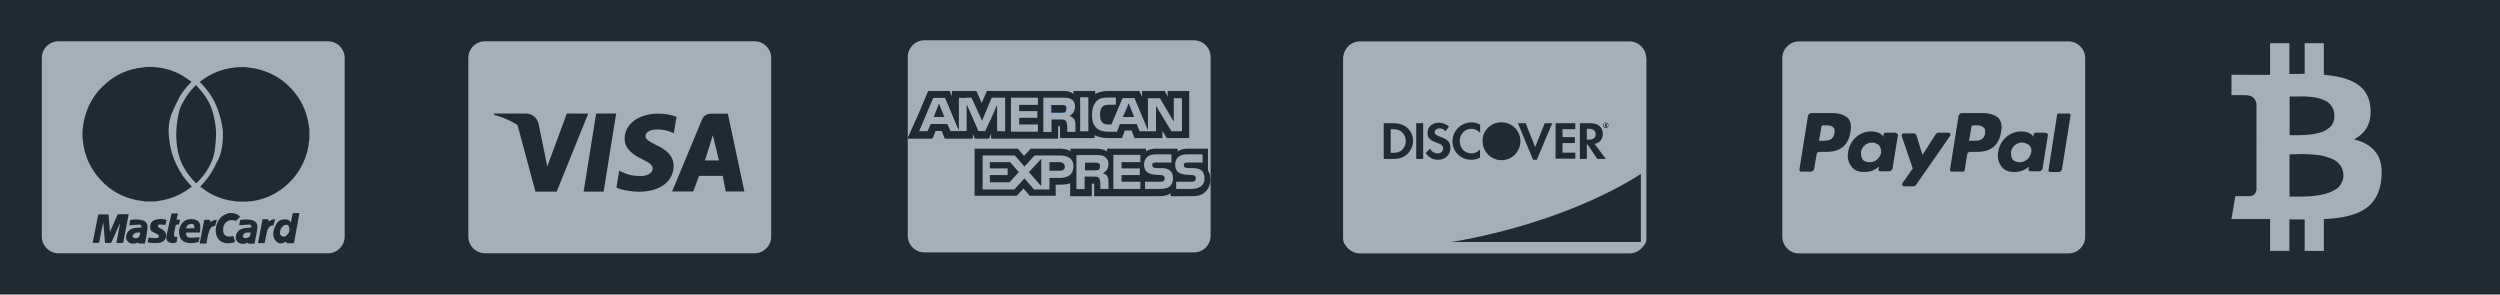
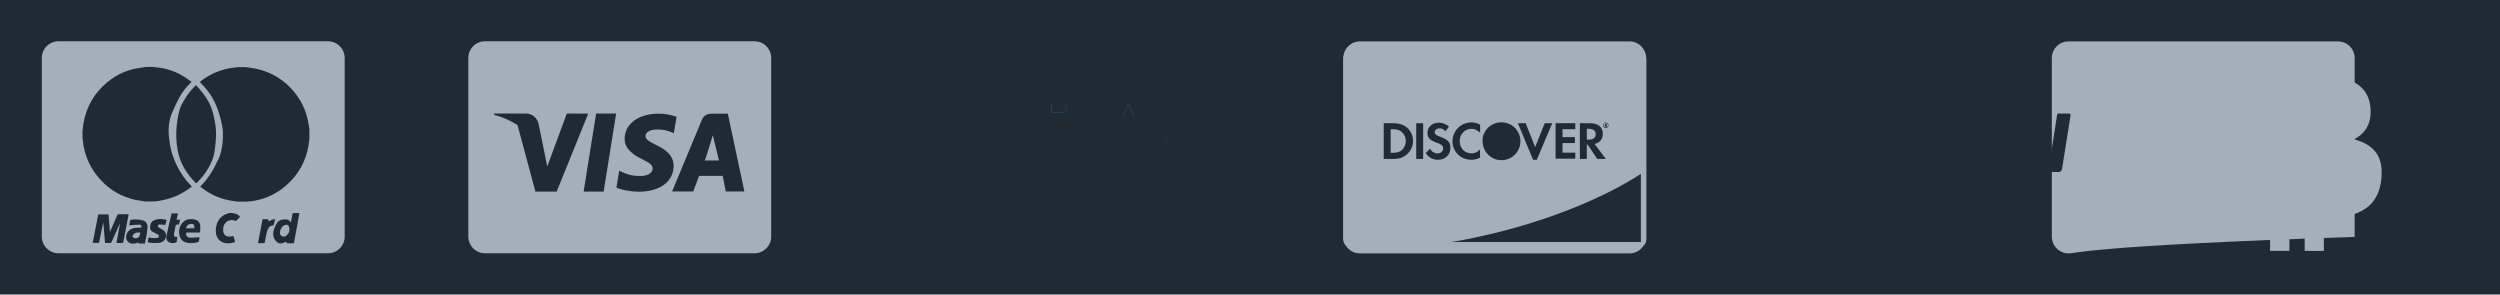
<svg xmlns="http://www.w3.org/2000/svg" version="1.1" id="Layer_1" x="0px" y="0px" viewBox="0 0 1799.5 212" enable-background="new 0 0 1799.5 212" xml:space="preserve">
  <rect x="0" y="0" fill="#202A33" width="1799.5" height="212" />
  <path fill="#A5AFB9" d="M236.1,182.3h-194c-6.6,0-12-5.4-12-12V41.7c0-6.6,5.4-12,12-12h194c6.6,0,12,5.4,12,12v128.7  C248.1,176.9,242.7,182.3,236.1,182.3z" />
  <g>
    <path fill="#202A33" d="M178.2,145.1c-2.4,0-4.7,0-7.1,0c-0.7-0.1-1.4-0.2-2.2-0.3c-7.3-0.8-14.1-3.2-20.3-7.2   c-1.5-1-3-2.1-4.5-3.2c0.2-0.2,0.2-0.3,0.3-0.4c5.3-5.3,9.1-11.4,12.2-18.3c0.1-0.2,0.2-0.3,0.2-0.5c0.5-0.7,0.6-0.8,0.8-1.3   c2.5-6.4,3.1-13.2,2.8-20c-0.6-5.1-1.9-10-3.6-14.9c-2.4-6.8-6.1-12.8-11.1-18c-0.6-0.7-1.3-1.3-1.9-2c0.1-0.1,0.2-0.2,0.2-0.2   c7.3-5.8,15.6-9.2,24.9-10.2c0.9-0.1,1.7-0.2,2.6-0.3c1.8,0,3.7,0,5.5,0c0.3,0.1,0.5,0.1,0.8,0.2c1.9,0.3,3.8,0.4,5.7,0.8   c10.1,2,18.7,6.7,25.8,14.1c7.1,7.5,11.4,16.3,12.9,26.5c0.2,1.1,0.3,2.2,0.5,3.3c0,2.4,0,4.7,0,7.1c-0.1,0.2-0.1,0.4-0.2,0.7   c-0.2,1.4-0.3,2.8-0.5,4.2c-1.9,10.5-6.7,19.5-14.5,26.9c-7.4,7-16.1,11.2-26.1,12.7C180.3,144.8,179.2,144.9,178.2,145.1z" />
    <path fill="#202A33" d="M105,48.2c1.8,0,3.7,0,5.5,0c0.8,0.1,1.6,0.2,2.4,0.3c7.3,0.7,14,3.1,20.1,7c1.7,1.1,3.2,2.2,4.8,3.3   c-0.1,0.2-0.1,0.3-0.1,0.3c-0.2,0.2-0.4,0.4-0.6,0.6c-3.1,3.1-5.9,6.5-8,10.4c-1.8,3.3-3.4,6.8-4.9,10.3   c-2.9,6.4-3.3,13.1-2.4,19.9c0.6,5.2,1.8,10.2,3.8,15.1c2.3,5.3,4.9,10.2,8.6,14.6c1.2,1.5,2.6,2.8,3.9,4.3c-0.1,0-0.2,0.1-0.3,0.2   c-6.8,5.3-14.5,8.7-23,10c-1.1,0.2-2.3,0.3-3.4,0.5c-2.4,0-4.7,0-7.1,0c-0.2-0.1-0.4-0.1-0.7-0.2c-2-0.3-4-0.5-5.9-0.9   c-9.8-2.1-18.2-6.8-25-14.1c-7.4-7.9-11.8-17.3-13-28c-0.1-0.8-0.2-1.7-0.3-2.5c0-1.8,0-3.7,0-5.5c0-0.1,0.1-0.2,0.1-0.3   c0.2-1.6,0.3-3.3,0.6-4.9c2.1-11.9,7.9-21.8,17.2-29.5c7.3-6,15.7-9.5,25.2-10.5C103.4,48.4,104.2,48.3,105,48.2z" />
    <path fill="#202A33" d="M141.1,131.9c-6.8-6.8-11.7-14.6-13.3-24.2c-1.7-9.7-1-19.4,1.5-28.8c0.7-2.5,2.2-4.9,3.5-7.2   c2-3.5,4.5-6.6,7.3-9.5c0.2-0.2,0.5-0.5,1-0.9c0.6,0.7,1.2,1.4,1.8,2c4,4.4,7.4,9.3,9.4,14.8c1.2,3.3,1.9,6.7,2.5,10.2   c0.8,4.4,0.9,8.8,0.5,13.2c-0.3,3.4-0.6,6.9-1.4,10.2c-1,4.1-3,7.9-5.3,11.5c-1.8,2.8-4,5.4-6.3,7.8   C141.8,131.3,141.5,131.6,141.1,131.9z" />
  </g>
  <g>
    <path fill="#202A33" d="M66.7,174.7c0.4-2,0.8-3.9,1.2-5.9c0.9-4.6,1.8-9.3,2.7-13.9c0-0.2,0.3-0.6,0.5-0.6c2.3,0,4.6,0,7,0   c0.3,4.1,0.7,8.2,1,12.2c0.1,0,0.1,0,0.2,0c0.1-0.3,0.3-0.6,0.4-0.8c1.6-3.6,3.2-7.2,4.7-10.8c0.2-0.5,0.5-0.7,1-0.7   c2.4,0,4.7,0,7.2,0c-0.3,1.6-0.6,3.2-0.9,4.8c-1,5-2,10.1-2.9,15.1c-0.1,0.7-0.4,0.8-1,0.8c-1.3,0-2.6,0-4,0   c0.9-4.7,1.8-9.4,2.6-14c0,0-0.1,0-0.1,0c-0.1,0.2-0.2,0.4-0.3,0.6c-1.9,4.2-3.8,8.5-5.7,12.7c-0.2,0.5-0.5,0.7-1.1,0.7   c-1.2,0-2.3,0-3.6,0c-0.4-4.8-0.8-9.6-1.2-14.3c-0.1,0-0.1,0-0.2,0c-0.4,2.1-0.8,4.1-1.3,6.2c-0.5,2.5-1,5-1.5,7.5   c-0.1,0.3-0.1,0.6-0.6,0.6c-1.4,0-2.7,0-4.1-0.1C66.7,174.9,66.7,174.8,66.7,174.7z" />
    <path fill="#202A33" d="M215.5,153.3c-0.4,2.3-0.8,4.6-1.2,6.9c-0.9,4.7-1.7,9.5-2.6,14.2c0,0.2-0.1,0.4-0.2,0.7   c-1.6,0-3.2,0-4.8,0c-0.2,0-0.3-0.2-0.4-0.4c-0.1-0.2-0.2-0.5-0.3-0.7c-0.9,0.3-1.7,0.7-2.6,1c-2,0.6-3.7-0.1-5-1.7   c-1.7-2.1-2.1-4.6-1.5-7.1c0.4-1.7,1.1-3.4,2-5c1-1.9,2.7-3,4.8-3.2c0.9-0.1,1.8-0.1,2.7,0c0.9,0,1.6,0.5,2.2,1.2   c0.2,0.2,0.4,0.5,0.6,0.8c0.1,0,0.2-0.1,0.2-0.1c0.4-2.2,0.9-4.3,1.3-6.5C212.4,153.3,214,153.3,215.5,153.3z M208.3,165.1   c-0.1-0.5-0.1-1.1-0.2-1.6c-0.3-1.2-1.1-1.9-2.3-1.7c-0.6,0.1-1.3,0.3-1.9,0.7c-1.5,1.2-2.2,2.9-2.4,4.7c-0.1,1.3,0.4,2.4,1.6,2.9   c1,0.5,2.4,0.2,3.3-0.8C207.6,168.2,208.4,166.9,208.3,165.1z" />
    <path fill="#202A33" d="M167.2,153.3c0.8,0.2,1.7,0.4,2.5,0.6c1.2,0.4,2.3,1.1,3.1,2.2c-0.9,0.9-1.9,1.9-2.8,2.8   c-0.1,0.1-0.4,0.1-0.5,0.1c-4.3-2-8.8,1.1-8.9,5.9c0,0.7,0,1.3,0.1,2c0.4,2,2,3.4,4,3.4c0.9,0,1.8-0.1,2.7-0.3   c0.4-0.1,0.6-0.1,0.8,0.4c0.3,1.1,0.7,2.2,0.9,3.3c0,0.2-0.1,0.6-0.2,0.6c-3.4,1.3-9.1,1.6-12-2.6c-1.5-2.2-1.8-4.7-1.5-7.3   c0.5-4.5,2.6-8.1,6.8-10.1c0.9-0.4,1.9-0.6,2.8-1C165.6,153.3,166.4,153.3,167.2,153.3z" />
    <path fill="#202A33" d="M104.3,175.3c-1.4,0-2.7,0-4.1,0c-0.3,0-0.5-0.5-0.9-0.8c-1.1,0.7-2.4,0.9-3.7,0.9c-3.3-0.1-5.4-2.7-4.7-6   c0.7-2.8,2.8-4.8,5.9-5.3c1.6-0.2,3.2-0.2,4.8-0.3c0.6-0.9,0.2-2.1-1.4-2.1c-1.3,0-2.6,0.1-3.9,0.2c-1.1,0.1-2.1,0.2-3.3,0.3   c0.3-1.3,0.5-2.4,0.7-3.6c0-0.1,0.3-0.3,0.4-0.3c2.6-0.6,5.2-0.4,7.8,0.1c3.2,0.6,4.7,2.7,4.2,6.2   C105.8,168.2,105,171.7,104.3,175.3z M100.9,167.3c-1.1,0.1-2.2,0-3.2,0.3c-0.7,0.2-1.5,0.8-1.9,1.4c-0.8,1.1-0.3,2.1,1,2.4   C99.2,172,101.1,170.1,100.9,167.3z" />
-     <path fill="#202A33" d="M180.8,163.8c0.4-1.4-0.2-2.2-1.7-2.1c-2,0.1-4,0.3-6.1,0.4c-0.2,0-0.5,0-0.9,0c0.2-1.2,0.5-2.3,0.7-3.4   c0-0.1,0.3-0.3,0.5-0.4c2.6-0.5,5.1-0.4,7.7,0.1c3.2,0.6,4.7,2.7,4.2,6.3c-0.5,3.6-1.3,7.1-2,10.7c-1.4,0-2.7,0-4.1,0   c-0.3,0-0.5-0.5-0.9-0.8c-1.1,0.7-2.4,0.9-3.7,0.9c-3.3-0.1-5.4-2.7-4.7-5.9c0.7-2.9,2.8-4.9,6-5.3   C177.6,163.9,179.2,163.9,180.8,163.8z M180.4,167.4c-1,0-2-0.1-2.9,0c-1.1,0.2-2,0.8-2.5,1.8c-0.4,0.7-0.2,1.4,0.3,1.8   c1.5,1.1,4.4,0,4.8-1.7C180.2,168.8,180.3,168.2,180.4,167.4z" />
    <path fill="#202A33" d="M144,167.4c-2.9,0-5.6,0-8.2,0c-0.2,0-0.4,0-0.6,0c-1.4,0-1.4,0.1-1.2,1.4c0.2,1.4,1.2,2.3,2.9,2.3   c2.1,0,4.2-0.2,6.4-0.3c0.1,0,0.2,0,0.4-0.1c-0.2,1.1-0.4,2.2-0.7,3.2c0,0.2-0.3,0.4-0.4,0.4c-2.9,0.7-5.9,1.1-8.8,0.2   c-3-0.9-4.4-3.2-4.8-6.1c-0.4-3.1,0.4-5.9,2.5-8.2c2-2.2,4.5-2.7,7.3-2.4c0.4,0,0.9,0.1,1.3,0.2c2.5,0.6,3.9,2.2,4.1,4.7   C144.2,164.3,144.1,165.8,144,167.4z M139.9,164.3c0-0.4,0-0.8,0-1.2c-0.1-1.1-0.6-1.8-1.6-1.9c-0.7,0-1.4,0-2,0.2   c-1.3,0.3-2.3,1.6-2.3,3C135.9,164.3,137.8,164.3,139.9,164.3z" />
    <path fill="#202A33" d="M120,158.4c-0.3,1.2-0.7,2.3-1,3.5c-1.2-0.1-2.4-0.2-3.6-0.3c-0.9-0.1-1.5,0.1-1.7,0.7   c-0.2,0.6,0.3,1.3,1,1.7c0.9,0.4,1.7,0.9,2.5,1.4c3,1.8,3.2,5.9,0.5,8.1c-1.1,0.9-2.5,1.3-3.9,1.4c-2.1,0.2-5.8,0-7.5-0.5   c0.2-1,0.4-2.1,0.6-3.1c0-0.1,0.1-0.2,0.1-0.4c2,0.5,4,0.6,6,0.4c0.7,0,1.1-0.3,1.3-1c0.2-0.7-0.1-1.2-0.7-1.5   c-1.3-0.7-2.5-1.4-3.8-2c-1.1-0.6-1.7-1.5-1.7-2.7c-0.2-3.6,1.3-5.5,4.9-6.2C115.4,157.4,117.7,157.6,120,158.4z" />
    <path fill="#202A33" d="M123.5,153.6c1.6,0,3,0,4.6,0c-0.3,1.5-0.6,3-1,4.5c0.8,0,1.6,0,2.5,0c-0.3,1.2-0.5,2.3-0.7,3.3   c0,0.1-0.4,0.2-0.6,0.2c-1.8,0.1-1.8,0.1-2.1,1.8c-0.3,1.6-0.6,3.2-0.9,4.8c-0.1,0.3-0.1,0.6-0.1,0.9c0,0.9,0.5,1.4,1.3,1.4   c0.4,0,0.8,0,1.2,0c-0.2,1.2-0.3,2.3-0.5,3.5c0,0.2-0.4,0.5-0.6,0.6c-1.5,0.5-3,0.6-4.5,0c-1.8-0.7-2.7-2.4-2.3-4.5   c0.5-2.8,1.2-5.6,1.8-8.4C122.3,159.1,122.9,156.4,123.5,153.6z" />
-     <path fill="#202A33" d="M148.6,175.3c-1.6,0-3.2,0-4.9,0c0.2-1.2,0.4-2.4,0.7-3.5c0.8-4.3,1.7-8.7,2.5-13c0.1-0.5,0.2-0.6,0.7-0.6   c0.9,0,1.8,0.1,2.7,0c0.7-0.1,0.9,0.2,1,0.8c0,0.3,0.2,0.5,0.3,0.9c1.3-1.2,2.8-1.7,4.5-1.7c-0.4,1.5-0.8,2.9-1.2,4.2   c0,0.1-0.3,0.3-0.4,0.3c-1.7,0-2.8,1-3.5,2.5c-0.6,1.5-1,3-1.4,4.5C149.2,171.5,148.9,173.4,148.6,175.3z" />
    <path fill="#202A33" d="M185.7,175c1.1-5.8,2.2-11.5,3.3-17.2c1.3,0,2.5,0,3.7,0c0.2,0,0.4,0.2,0.4,0.4c0.2,0.4,0.3,0.8,0.4,1.3   c1.3-1.2,2.8-1.7,4.6-1.7c-0.4,1.5-0.8,2.8-1.2,4.2c0,0.1-0.3,0.3-0.5,0.3c-1.6,0-2.6,0.9-3.3,2.2c-0.9,1.6-1.2,3.5-1.6,5.3   c-0.3,1.6-0.6,3.1-0.9,4.7c0,0.2-0.3,0.5-0.4,0.5C188.7,175.1,187.3,175,185.7,175z" />
  </g>
  <path fill="#A5AFB9" d="M543.1,182.3h-194c-6.6,0-12-5.4-12-12V41.7c0-6.6,5.4-12,12-12h194c6.6,0,12,5.4,12,12v128.7  C555.1,176.9,549.7,182.3,543.1,182.3z" />
  <g>
    <g>
      <g>
        <path fill="#202A33" d="M429.1,81.7l-9,56.2h14.4l9-56.2C443.6,81.7,429.1,81.7,429.1,81.7z M472.7,104.6c-5-2.5-8.1-4.2-8.1-6.7     c0.1-2.3,2.6-4.7,8.3-4.7c4.7-0.1,8.1,1,10.8,2.1l1.3,0.6l2-11.8c-2.9-1.1-7.4-2.3-13-2.3c-14.3,0-24.3,7.4-24.4,18     c-0.1,7.8,7.2,12.2,12.7,14.8c5.6,2.7,7.5,4.4,7.5,6.8c-0.1,3.6-4.5,5.3-8.7,5.3c-5.8,0-8.9-0.9-13.5-2.9l-1.9-0.9l-2,12.2     c3.4,1.5,9.6,2.8,16.1,2.9c15.2,0,25-7.3,25.1-18.6C484.9,113.2,481,108.4,472.7,104.6z M523.9,81.8h-11.2c-3.4,0-6.1,1-7.5,4.5     l-21.4,51.5h15.2l4.2-11.2h17l2.2,11.2h13.4L523.9,81.8z M507.3,115.5c0.3,0,5.8-18.2,5.8-18.2l4.4,18.2     C517.5,115.5,510.1,115.5,507.3,115.5z M408,81.7l-14.1,38.2l-1.5-7.5c-2.6-8.7-10.8-18.1-20-22.8l13,48.3h15.3l22.7-56.1     L408,81.7L408,81.7z" />
      </g>
    </g>
    <path fill="#202A33" d="M387.6,88.9c-1.1-4.3-4.6-7.2-9.4-7.2h-22.4l-0.2,1c17.5,4.3,32.1,17.6,36.9,30L387.6,88.9z" />
  </g>
-   <path fill="#A5AFB9" d="M859.4,181.7h-194c-6.6,0-12-5.4-12-12V41c0-6.6,5.4-12,12-12h194c6.6,0,12,5.4,12,12v128.7  C871.4,176.3,866,181.7,859.4,181.7z" />
  <polygon fill="#202A33" points="672.1,84.2 679.7,84.2 675.9,74.5 " />
  <path fill="#228FE0" d="M766.5,75.9c-0.7-0.3-1.7-0.3-2.8-0.3h-6.9v5.5h6.9c1,0,2.1,0,2.8-0.3c0.7-0.3,1-1.4,1-2.4  C767.9,76.9,767.2,76.2,766.5,75.9z" />
  <path fill="#202A33" d="M840.5,65.5v4.1l-2.1-4.1h-16.3v4.1l-2.1-4.1H798c-3.8,0-6.9,0.7-9.7,2.1v-2.1h-15.6v2.1  c-1.7-1.4-3.8-2.1-6.6-2.1h-55.7l-3.8,8.6l-3.8-8.6h-17.6v4.1l-2.1-4.1h-14.9l-6.9,16.3l-8,18h8h9.7l2.1-5.5h4.8l2.1,5.5h20.1v-4.1  l1.7,4.1h10l1.7-4.1v4.1h48.1v-9h0.7c0.7,0,0.7,0,0.7,1v7.6h24.9v-2.1c2.1,1,5.2,2.1,9.3,2.1h10.4l2.1-5.5h4.8l2.1,5.5h20.1v-5.2  l3.1,5.2H856V65.5H840.5L840.5,65.5z M723.6,94.5h-5.9v-19l-8.3,19h-5.2l-8.3-19v19h-11.8l-2.4-5.2H670l-2.1,5.5h-6.6l10.4-24.5h8.6  l9.7,23.2V70.3h9.3l7.6,16.6l6.9-16.6h9.7V94.5z M747.1,75.5h-13.5V80h13.1v4.8h-13.1v4.8h13.5v5.2h-19.4V70.3h19.4V75.5z   M773.1,85.6c0.7,1.4,1,2.4,1,4.5v4.8h-5.9v-3.1c0-1.4,0-3.5-1-4.8c-1-1-2.1-1-4.1-1h-6.2v9h-5.9V70.3h13.1c3.1,0,5.2,0,6.9,1  c1.7,1,2.8,2.8,2.8,5.5c0,3.8-2.4,5.9-4.1,6.6C771.3,83.8,772.4,84.9,773.1,85.6z M783.4,94.5h-5.9V70h5.9V94.5z M851.5,94.5h-8.3  l-11.1-18.3v18.3h-11.8l-2.1-5.2h-12.1l-2.1,5.5h-6.6c-2.8,0-6.2-0.7-8.3-2.8c-2.1-2.1-3.1-4.8-3.1-9.3c0-3.5,0.7-6.9,3.1-9.7  c1.7-2.1,4.8-2.8,8.6-2.8h5.5v5.2H798c-2.1,0-3.1,0.3-4.5,1.4c-1,1-1.7,3.1-1.7,5.5c0,2.8,0.3,4.5,1.7,5.9c1,1,2.4,1.4,4.1,1.4h2.4  l8-19h8.6l9.7,23.2V70.7h8.6l10,16.9V70.7h5.9v23.9H851.5L851.5,94.5z" />
  <g>
    <polygon fill="#228FE0" points="808.3,84.2 816.3,84.2 812.5,74.5  " />
    <polygon fill="#202A33" points="749.5,134 749.5,114.3 740.6,123.9  " />
  </g>
  <polygon fill="#202A33" points="712.5,116.7 712.5,121.2 725.3,121.2 725.3,126 712.5,126 712.5,131.2 726.7,131.2 733.3,123.9   727.1,116.7 " />
  <path id="SVGCleanerId_0" fill="#202A33" d="M762.7,116.7h-7.3v6.2h7.6c2.1,0,3.5-1,3.5-3.1C766.1,117.7,764.8,116.7,762.7,116.7z" />
  <path fill="#202A33" d="M869.5,122.6V107h-4.1H855c-3.1,0-5.5,0.7-7.3,2.1V107h-15.9c-2.4,0-5.5,0.7-6.9,2.1V107h-28v2.1  c-2.1-1.7-5.9-2.1-7.6-2.1h-18.7v2.1c-1.7-1.7-5.9-2.1-8-2.1h-20.7l-4.8,5.2l-4.5-5.2h-31.1v33.9h30.4l4.8-5.2l4.5,5.2h18.7v-8h2.4  c2.4,0,5.5,0,8-1v9.3h15.6v-9h0.7c1,0,1,0,1,1v8h47c3.1,0,6.2-0.7,8-2.1v2.1h14.9c3.1,0,6.2-0.3,8.3-1.7l0,0  c3.5-2.1,5.5-5.9,5.5-10.4C871.3,126.7,870.6,124.3,869.5,122.6z M762.3,128.1h-6.9v8.3h-11.1l-6.9-8l-7.3,8h-22.8v-24.5h23.2l6.9,8  l7.3-8H763c4.5,0,9.7,1.4,9.7,8C772.4,126.7,767.5,128.1,762.3,128.1z M796.9,126.7c0.7,1,1,2.4,1,4.5v4.8h-5.9v-3.1  c0-1.4,0-3.8-1-4.8c-0.7-1-2.1-1-4.1-1h-6.2v9h-5.9v-24.5h13.1c2.8,0,5.2,0,6.9,1c1.7,1,3.1,2.8,3.1,5.5c0,3.8-2.4,5.9-4.1,6.6  C795.5,125.3,796.6,126,796.9,126.7z M820.8,116.7h-13.5v4.5h13.1v4.8h-13.1v4.8h13.5v5.2h-19.4v-24.5h19.4V116.7z M835.3,136h-11.1  v-5.2h11.1c1,0,1.7,0,2.4-0.7c0.3-0.3,0.7-1,0.7-1.7c0-0.7-0.3-1.4-0.7-1.7c-0.3-0.3-1-0.7-2.1-0.7c-5.5-0.3-12.1,0-12.1-7.6  c0-3.5,2.1-7.3,8.3-7.3h11.4v5.9h-10.7c-1,0-1.7,0-2.4,0.3c-0.7,0.3-0.7,1-0.7,1.7c0,1,0.7,1.4,1.4,1.7c0.7,0.3,1.4,0.3,2.1,0.3h3.1  c3.1,0,5.2,0.7,6.6,2.1c1,1,1.7,2.8,1.7,5.2C844.3,133.6,841.2,136,835.3,136z M865,133.6c-1.4,1.4-3.8,2.4-7.3,2.4h-11.1v-5.2h11.1  c1,0,1.7,0,2.4-0.7c0.3-0.3,0.7-1,0.7-1.7c0-0.7-0.3-1.4-0.7-1.7c-0.3-0.3-1-0.7-2.1-0.7c-5.5-0.3-12.1,0-12.1-7.6  c0-3.5,2.1-7.3,8.3-7.3h11.4v5.9h-10.4c-1,0-1.7,0-2.4,0.3c-0.7,0.3-0.7,1-0.7,1.7c0,1,0.3,1.4,1.4,1.7c0.7,0.3,1.4,0.3,2.1,0.3h3.1  c3.1,0,5.2,0.7,6.6,2.1c0.3,0,0.3,0.3,0.3,0.3c1,1.4,1.4,3.1,1.4,4.8C867.1,130.5,866.4,132.2,865,133.6z" />
  <path id="SVGCleanerId_1" fill="#202A33" d="M790.7,117.4c-0.7-0.3-1.7-0.3-2.8-0.3H781v5.5h6.9c1,0,2.1,0,2.8-0.3  c0.7-0.3,1-1.4,1-2.4C792.1,118.4,791.4,117.7,790.7,117.4z" />
  <g>
    <path fill="#202A33" d="M766.5,75.9c-0.7-0.3-1.7-0.3-2.8-0.3h-6.9v5.5h6.9c1,0,2.1,0,2.8-0.3c0.7-0.3,1-1.4,1-2.4   C767.9,76.9,767.2,76.2,766.5,75.9z" />
    <polygon fill="#202A33" points="808.3,84.2 816.3,84.2 812.5,74.5  " />
  </g>
  <g>
-     <polygon fill="#202A33" points="724.3,99.4 719.8,94.5 717.7,94.5 717.7,92.5 712.5,87.3 709.1,94.5 704.2,94.5 695.9,75.5    695.9,94.5 684.2,94.5 681.8,89.4 670,89.4 667.6,94.5 661.4,94.5 671.7,70.3 680.4,70.3 690.1,93.5 690.1,70.3 695.3,70.3    690.4,65.5 685.2,65.5 685.2,69.6 683.5,65.5 668.3,65.5 661.4,81.7 653.4,99.4 661.4,99.4 671.4,99.4 673.5,94.2 678.3,94.2    680.7,99.4 700.1,99.4 700.1,95.2 701.8,99.4 711.9,99.4 713.6,95.2 713.6,99.4  " />
-   </g>
+     </g>
  <g>
    <polygon fill="#228FE0" points="839.8,98.3 840.5,99.4 840.8,99.4  " />
  </g>
  <path fill="#A5AFB9" d="M1172.9,182.4h-194c-6.6,0-12-5.4-12-12V41.8c0-6.6,5.4-12,12-12h194c6.6,0,12,5.4,12,12v128.7  C1184.9,177,1179.5,182.4,1172.9,182.4z" />
-   <path fill="#A5AFB9" d="M1488.9,182.4h-194c-6.6,0-12-5.4-12-12V41.8c0-6.6,5.4-12,12-12h194c6.6,0,12,5.4,12,12v128.7  C1500.9,177,1495.5,182.4,1488.9,182.4z" />
+   <path fill="#A5AFB9" d="M1488.9,182.4c-6.6,0-12-5.4-12-12V41.8c0-6.6,5.4-12,12-12h194c6.6,0,12,5.4,12,12v128.7  C1500.9,177,1495.5,182.4,1488.9,182.4z" />
  <rect x="972.5" y="67.5" fill="#202A33" width="210.2" height="108.8" />
  <g>
    <g>
      <path fill="#A5AFB9" d="M1155.9,88.5c-0.9,0-1.6,0.7-1.6,1.6c0,0.9,0.7,1.6,1.6,1.6c0.9,0,1.6-0.7,1.6-1.6    C1157.5,89.3,1156.8,88.5,1155.9,88.5z M1156.3,91.3l-0.6-0.9v0.9h-0.5V89h0.7c0.5,0,0.9,0.2,0.9,0.7c0,0.3-0.2,0.5-0.5,0.6    l0.7,0.9H1156.3z" />
    </g>
  </g>
  <g>
    <g>
      <path fill="#A5AFB9" d="M1155.7,89.4L1155.7,89.4l-0.1,0.6h0.1c0.3,0,0.4-0.1,0.4-0.3C1156.1,89.5,1156,89.4,1155.7,89.4z" />
    </g>
  </g>
  <g>
    <g>
      <path fill="#A5AFB9" d="M1179.4,36.8H972.5c-3.1,0-5.6,2.5-5.6,5.6v130.1c0,3.1,2.5,5.6,5.6,5.6h206.9c3.1,0,5.6-2.5,5.6-5.6V42.4    C1185,39.3,1182.5,36.8,1179.4,36.8z M1155.9,88.2c1.1,0,1.9,0.9,1.9,2c0,1.1-0.9,2-1.9,2c-1.1,0-2-0.9-2-2    C1154,89.1,1154.8,88.2,1155.9,88.2z M1137.2,88.7h7.4c5.8,0,9.1,2.8,9.1,7.6c0,3.9-2.1,6.5-5.9,7.3l8.1,10.8h-6.2l-6.9-10.3h-0.6    v10.3h-5h0V88.7z M1119.7,88.7h14.2V93h-9.2v5.7h8.9v4.3h-8.9v6.9h9.2v4.3h-14.2V88.7z M1098.2,88.7l6.8,17.2l6.9-17.2h5.4    l-11.1,26.3h-2.7l-10.9-26.3L1098.2,88.7L1098.2,88.7z M1068.1,96.3c2.1-4.9,6.9-8.3,12.6-8.3c7.5,0,13.7,6.1,13.7,13.6    c0,0.9-0.1,1.9-0.3,2.8c0,0.2-0.1,0.4-0.1,0.6c-0.1,0.2-0.1,0.5-0.2,0.7c-1.7,5.6-6.9,9.6-13,9.6c-7.5,0-13.6-6.1-13.6-13.6    C1067,99.7,1067.4,97.9,1068.1,96.3z M1059.2,88.1c2.2,0,4,0.5,6.2,1.6v5.9c-2.1-2-3.9-2.9-6.3-2.9c-4.7,0-8.4,3.9-8.4,8.8    c0,5.2,3.6,8.9,8.6,8.9c2.3,0,4-0.8,6-2.8v5.9c-2.3,1.1-4.1,1.5-6.3,1.5c-7.6,0-13.5-5.8-13.5-13.4    C1045.6,94.1,1051.6,88.1,1059.2,88.1z M1012.4,111.4c-2.5,2-5.3,3-9.1,3h-7.3V88.7h7.3c8.1,0,13.8,5.3,13.8,12.8    C1017.1,105.3,1015.3,109,1012.4,111.4z M1024.4,114.4h-5V88.7h5V114.4z M1035.1,115c-3.8,0-6.6-1.5-8.9-4.9l3.2-3.1    c1.1,2.2,3.1,3.4,5.5,3.4c2.2,0,3.9-1.5,3.9-3.6c0-1.1-0.5-2-1.5-2.7c-0.5-0.3-1.5-0.8-3.5-1.5c-4.7-1.7-6.3-3.5-6.3-7    c0-4.2,3.5-7.3,8-7.3c2.8,0,5.4,1,7.5,2.8l-2.6,3.4c-1.3-1.5-2.5-2.1-4-2.1c-2.2,0-3.7,1.2-3.7,2.8c0,1.4,0.9,2.1,3.9,3.2    c5.7,2.1,7.4,3.9,7.4,8C1044,111.5,1040.3,115,1035.1,115z M1181.1,174.2h-136.2c88.1-15.2,136.2-49.1,136.2-49.1V174.2z" />
    </g>
  </g>
  <g>
    <g>
      <path fill="#A5AFB9" d="M1009.1,95.1c-1.6-1.5-3.6-2.1-6.8-2.1h-1.3v17h1.3c3.2,0,5.3-0.6,6.8-2c1.7-1.5,2.8-4,2.8-6.5    C1011.9,99,1010.9,96.7,1009.1,95.1z" />
    </g>
  </g>
  <g>
    <g>
      <path fill="#A5AFB9" d="M1143.7,92.7h-1.5v7.8h1.5c3.2,0,4.9-1.4,4.9-4C1148.5,94,1146.8,92.7,1143.7,92.7z" />
    </g>
  </g>
-   <path fill="#202A33" d="M1427.1,81.4h-15.1c-0.9,0-1.8,0.9-2.2,1.8l-6.2,39c0,0.9,0.4,1.3,1.3,1.3h8c0.9,0,1.3-0.4,1.3-1.3l1.8-11.1  c0-0.9,0.9-1.8,2.2-1.8h4.9c10.2,0,15.9-4.9,17.3-14.6c0.9-4,0-7.5-1.8-9.7C1436,82.7,1432,81.4,1427.1,81.4 M1428.9,96  c-0.9,5.3-4.9,5.3-8.9,5.3h-2.7l1.8-10.2c0-0.4,0.4-0.9,1.3-0.9h0.9c2.7,0,5.3,0,6.6,1.8C1428.9,92.4,1428.9,93.8,1428.9,96" />
  <g>
    <path fill="#202A33" d="M1318.7,81.4h-15.1c-0.9,0-1.8,0.9-2.2,1.8l-6.2,39c0,0.9,0.4,1.3,1.3,1.3h7.1c0.9,0,1.8-0.9,2.2-1.8   l1.8-10.6c0-0.9,0.9-1.8,2.2-1.8h4.9c10.2,0,15.9-4.9,17.3-14.6c0.9-4,0-7.5-1.8-9.7C1327.5,82.7,1324,81.4,1318.7,81.4 M1320.4,96   c-0.9,5.3-4.9,5.3-8.9,5.3h-2.2l1.8-10.2c0-0.4,0.4-0.9,1.3-0.9h0.9c2.7,0,5.3,0,6.6,1.8C1320.4,92.4,1320.9,93.8,1320.4,96" />
    <path fill="#202A33" d="M1364.3,95.5h-7.1c-0.4,0-1.3,0.4-1.3,0.9l-0.4,2.2l-0.4-0.9c-1.8-2.2-4.9-3.1-8.4-3.1   c-8,0-15.1,6.2-16.4,14.6c-0.9,4.4,0.4,8.4,2.7,11.1c2.2,2.7,5.3,3.5,9.3,3.5c6.6,0,10.2-4,10.2-4l-0.4,2.2c0,0.9,0.4,1.3,1.3,1.3   h6.6c0.9,0,1.8-0.9,2.2-1.8l4-24.8C1365.6,96.4,1364.7,95.5,1364.3,95.5 M1354.1,109.7c-0.9,4-4,7.1-8.4,7.1c-2.2,0-4-0.9-4.9-1.8   c-0.9-1.3-1.3-3.1-1.3-5.3c0.4-4,4-7.1,8-7.1c2.2,0,3.5,0.9,4.9,1.8C1353.6,105.7,1354.1,107.9,1354.1,109.7" />
  </g>
  <path fill="#202A33" d="M1472.3,95.5h-7.1c-0.4,0-1.3,0.4-1.3,0.9l-0.4,2.2l-0.4-0.9c-1.8-2.2-4.9-3.1-8.4-3.1  c-8,0-15.1,6.2-16.4,14.6c-0.9,4.4,0.4,8.4,2.7,11.1c2.2,2.7,5.3,3.5,9.3,3.5c6.6,0,10.2-4,10.2-4l-0.4,2.2c0,0.9,0.4,1.3,1.3,1.3  h6.6c0.9,0,1.8-0.9,2.2-1.8l4-24.8C1473.6,96.4,1473.2,95.5,1472.3,95.5 M1462.1,109.7c-0.9,4-4,7.1-8.4,7.1c-2.2,0-4-0.9-4.9-1.8  c-0.9-1.3-1.3-3.1-1.3-5.3c0.4-4,4-7.1,8-7.1c2.2,0,3.5,0.9,4.9,1.8C1462.1,105.7,1462.5,107.9,1462.1,109.7" />
  <path fill="#202A33" d="M1402.8,95.5h-7.5c-0.9,0-1.3,0.4-1.8,0.9l-9.7,15.1l-4.4-14.2c-0.4-0.9-0.9-1.3-2.2-1.3h-7.1  c-0.9,0-1.3,0.9-1.3,1.8l8,23.5l-7.5,10.6c-0.4,0.9,0,2.2,0.9,2.2h7.1c0.9,0,1.3-0.4,1.8-0.9l24.3-35  C1404.5,96.8,1403.7,95.5,1402.8,95.5" />
  <path fill="#202A33" d="M1480.7,82.7l-6.2,39.8c0,0.9,0.4,1.3,1.3,1.3h6.2c0.9,0,1.8-0.9,2.2-1.8l6.2-39c0-0.9-0.4-1.3-1.3-1.3h-7.1  C1481.6,81.4,1481.1,81.8,1480.7,82.7" />
  <g>
    <path fill="#A5AFB9" d="M1710.1,109.6c-3.5-4.5-8.7-7.6-15.7-9.3c8.9-4.6,12.9-12.3,11.8-23.2c-0.4-4-1.5-7.4-3.3-10.3   c-1.8-2.9-4.3-5.2-7.4-7c-3.1-1.8-6.5-3.1-10.2-4c-3.7-0.9-7.9-1.6-12.6-2V31.1h-13.8v22c-2.4,0-6.1,0.1-11,0.2V31.1H1634v22.7   c-2,0.1-4.9,0.1-8.7,0.1l-19.1-0.1v14.7h10c4.6,0,7.2,2,8,6.1v25.8c0.6,0,1.1,0,1.4,0.1h-1.4v36.1c-0.5,3.1-2.2,4.6-5.2,4.6h-10   l-2.8,16.5h18c1.1,0,2.8,0,4.9,0c2.2,0,3.8,0,4.9,0v22.9h13.9v-22.7c2.5,0.1,6.2,0.1,11,0.1v22.6h13.8v-22.9   c4.9-0.2,9.3-0.7,13.1-1.3c3.8-0.7,7.4-1.7,10.9-3.1c3.5-1.4,6.4-3.2,8.7-5.3c2.3-2.1,4.3-4.8,5.8-8c1.5-3.2,2.5-7,2.9-11.2   C1714.9,120.5,1713.6,114.1,1710.1,109.6z M1648.1,69.5c0.4,0,1.6,0,3.6,0c1.9,0,3.6-0.1,4.9-0.1c1.3,0,3,0,5.2,0.2   c2.2,0.2,4,0.4,5.5,0.7c1.5,0.3,3.1,0.8,4.9,1.5c1.8,0.7,3.2,1.5,4.3,2.5c1.1,1,2,2.2,2.7,3.8c0.8,1.5,1.1,3.3,1.1,5.3   c0,1.7-0.3,3.2-0.8,4.6c-0.5,1.4-1.3,2.5-2.4,3.5c-1.1,0.9-2.2,1.7-3.3,2.4c-1.1,0.7-2.6,1.2-4.4,1.7c-1.8,0.4-3.3,0.7-4.6,1   c-1.3,0.2-3,0.4-4.9,0.5c-2,0.1-3.5,0.2-4.5,0.2c-1,0-2.4,0-4.2,0c-1.8,0-2.8,0-3.1,0L1648.1,69.5L1648.1,69.5L1648.1,69.5z    M1685.9,130.7c-0.6,1.4-1.3,2.6-2.2,3.6c-0.9,1-2.1,1.9-3.6,2.7c-1.5,0.8-2.9,1.4-4.3,1.9c-1.4,0.5-3,0.9-5,1.3   c-2,0.4-3.7,0.6-5.1,0.8c-1.5,0.2-3.2,0.3-5.3,0.4c-2,0.1-3.6,0.1-4.8,0.1c-1.1,0-2.6,0-4.3,0c-1.7,0-2.8,0-3.3,0v-30.4   c0.5,0,1.9,0,4.3-0.1c2.4-0.1,4.3-0.1,5.8-0.1c1.5,0,3.6,0.1,6.2,0.3c2.6,0.2,4.9,0.4,6.7,0.8c1.8,0.4,3.8,0.9,5.9,1.7   c2.1,0.7,3.9,1.7,5.2,2.7c1.3,1.1,2.4,2.5,3.3,4.1c0.9,1.7,1.4,3.6,1.4,5.8C1686.8,127.8,1686.5,129.3,1685.9,130.7z" />
  </g>
</svg>